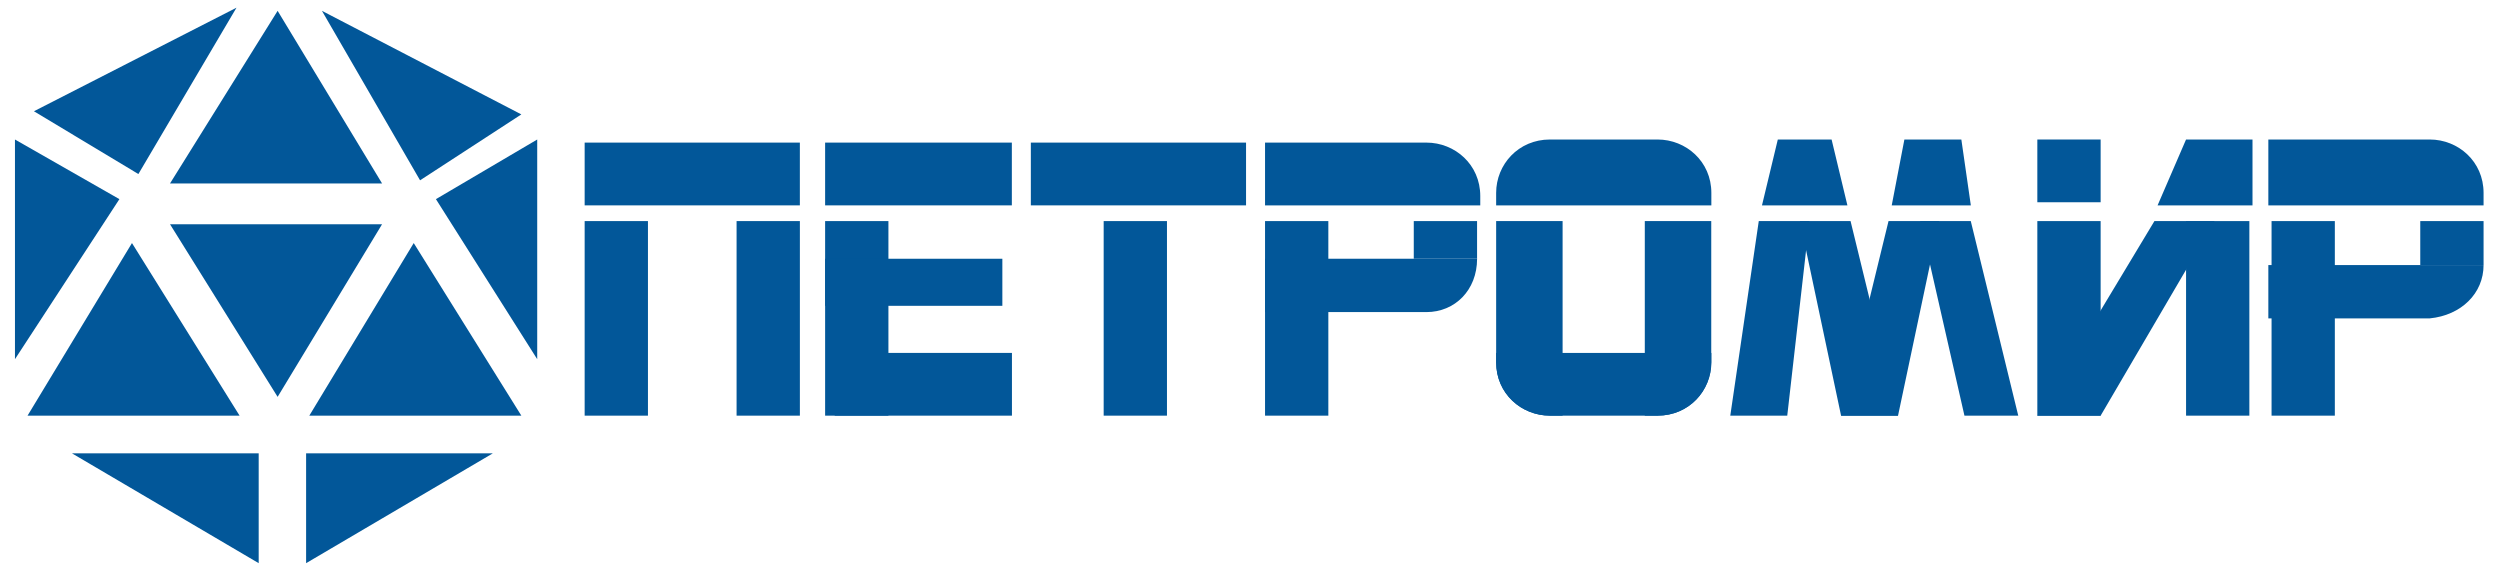
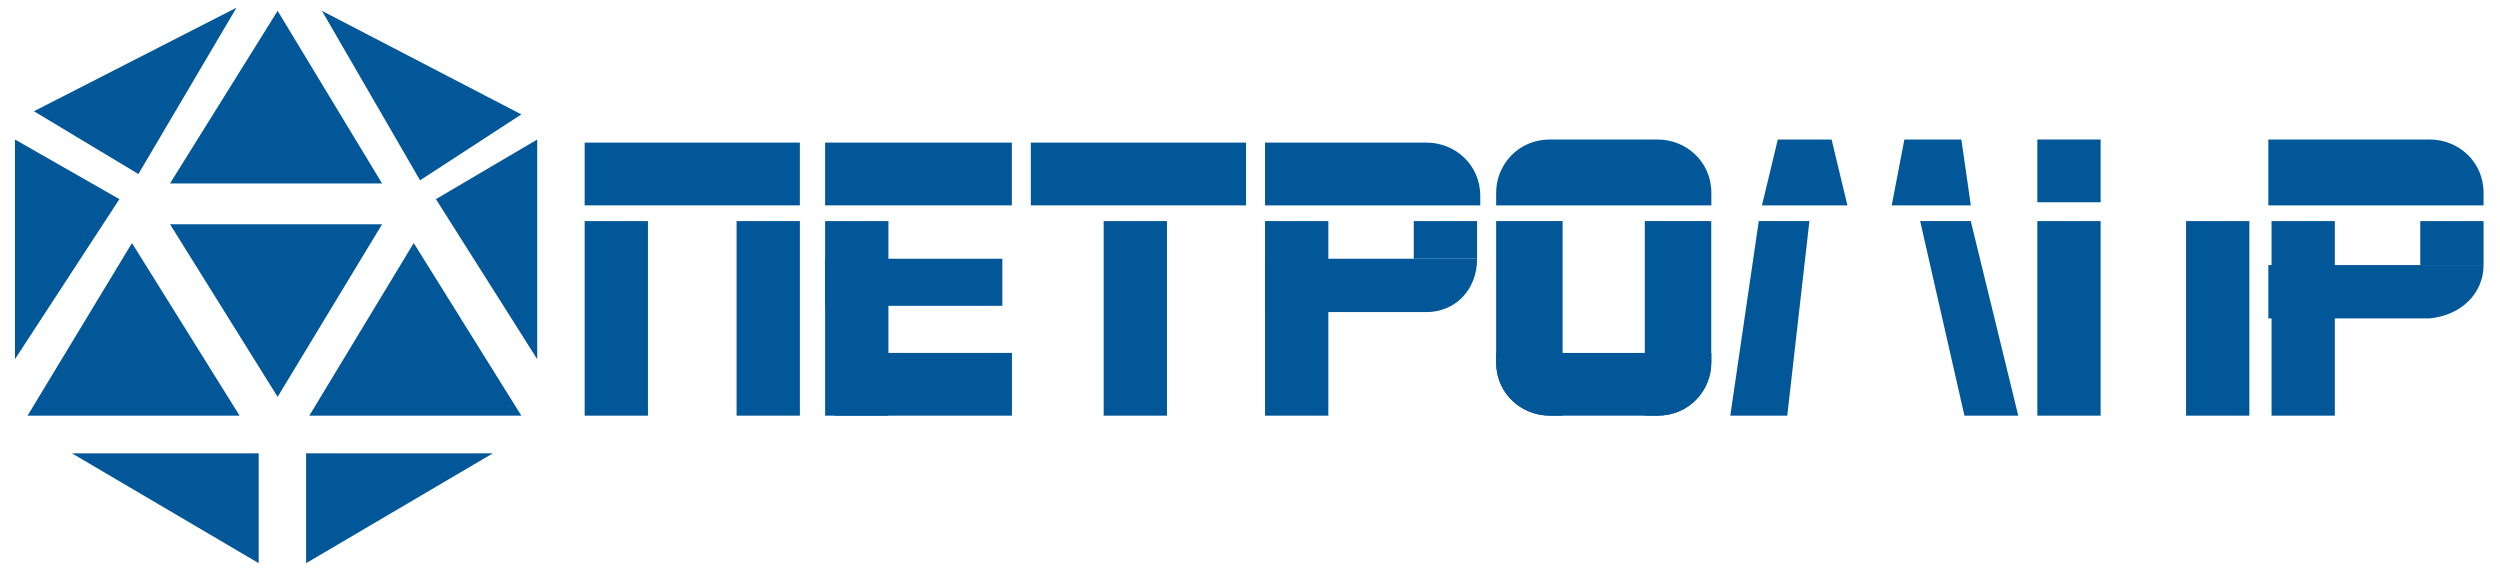
<svg xmlns="http://www.w3.org/2000/svg" width="122" height="28" viewBox="0 0 122 28" fill="none">
  <path d="M39.033 6.959H28.531V10.022H39.033V6.959Z" fill="#025799" />
  <path d="M49.378 6.959H40.266V10.022H49.378V6.959Z" fill="#025799" />
  <path d="M60.807 6.959H50.305V10.022H60.807V6.959Z" fill="#025799" />
  <path d="M72.082 10.022H61.734V6.959H69.611C71.001 6.959 72.237 8.031 72.237 9.563V10.022H72.082Z" fill="#025799" />
  <path d="M83.514 10.024H73.012V9.411C73.012 8.033 74.093 6.808 75.637 6.808H80.888C82.278 6.808 83.514 7.88 83.514 9.411V10.024Z" fill="#025799" />
  <path d="M121.198 10.024H110.695V6.808H118.572C119.962 6.808 121.198 7.88 121.198 9.411V10.024Z" fill="#025799" />
-   <path d="M105.289 10.024H109.922V6.808H106.679L105.289 10.024Z" fill="#025799" />
  <path d="M85.984 10.024H90.154L89.382 6.808H86.757L85.984 10.024Z" fill="#025799" />
  <path d="M73.012 17.222H83.514V17.681C83.514 19.059 82.433 20.284 80.888 20.284H75.637C74.247 20.284 73.012 19.212 73.012 17.681V17.222Z" fill="#025799" />
  <path d="M121.198 12.934H110.695V15.537H118.572C120.116 15.384 121.198 14.312 121.198 12.934Z" fill="#025799" />
  <path d="M13.548 19.367L8.297 10.943H18.645L13.548 19.367Z" fill="#025799" />
  <path d="M56.948 10.789H53.859V20.284H56.948V10.789Z" fill="#025799" />
  <path d="M64.823 10.789H61.734V20.284H64.823V10.789Z" fill="#025799" />
  <path d="M76.255 10.789V20.284H75.637C74.247 20.284 73.012 19.212 73.012 17.68V10.789H76.255Z" fill="#025799" />
  <path d="M83.509 10.789V17.68C83.509 19.059 82.428 20.284 80.883 20.284H80.266V10.789H83.509Z" fill="#025799" />
  <path d="M43.355 10.789H40.266V20.284H43.355V10.789Z" fill="#025799" />
  <path d="M31.62 10.789H28.531V20.284H31.62V10.789Z" fill="#025799" />
  <path d="M39.034 10.789H35.945V20.284H39.034V10.789Z" fill="#025799" />
  <path d="M49.383 17.222H40.734V20.284H49.383V17.222Z" fill="#025799" />
  <path d="M48.915 12.627H40.266V14.924H48.915V12.627Z" fill="#025799" />
  <path d="M72.081 10.789H68.992V12.626H72.081V10.789Z" fill="#025799" />
  <path d="M72.082 12.627H61.734V15.23H69.611C71.001 15.23 72.082 14.158 72.082 12.627Z" fill="#025799" />
  <path d="M113.94 10.789H110.852V20.284H113.94V10.789Z" fill="#025799" />
  <path d="M121.198 10.789H118.109V12.933H121.198V10.789Z" fill="#025799" />
  <path d="M109.769 10.789H106.68V20.284H109.769V10.789Z" fill="#025799" />
  <path d="M102.511 10.789H99.422V20.284H102.511V10.789Z" fill="#025799" />
  <path d="M102.511 6.808H99.422V9.87H102.511V6.808Z" fill="#025799" />
-   <path d="M108.071 10.789L102.511 20.284H99.422L105.136 10.789H108.071Z" fill="#025799" />
  <path d="M84.438 20.284L85.828 10.789H88.299L87.218 20.284H84.438Z" fill="#025799" />
-   <path d="M89.844 20.284L92.16 10.789H94.632L92.624 20.284H89.844Z" fill="#025799" />
-   <path d="M92.624 20.284L90.307 10.789H87.836L89.844 20.284H92.624Z" fill="#025799" />
  <path d="M98.491 20.284L96.174 10.789H93.703L95.865 20.284H98.491Z" fill="#025799" />
  <path d="M92.316 10.024H96.177L95.714 6.808H92.934L92.316 10.024Z" fill="#025799" />
  <path d="M20.19 11.861L15.094 20.284H25.442L20.19 11.861Z" fill="#025799" />
  <path d="M6.44 11.861L1.344 20.284H11.692L6.44 11.861Z" fill="#025799" />
  <path d="M13.548 0.529L8.297 8.952H18.645L13.548 0.529Z" fill="#025799" />
  <path d="M3.512 22.123L12.624 27.483V22.123H3.512Z" fill="#025799" />
  <path d="M24.05 22.123L14.938 27.483V22.123H24.05Z" fill="#025799" />
  <path d="M21.273 9.718L26.216 6.808V17.528L21.273 9.718Z" fill="#025799" />
  <path d="M5.827 9.718L0.73 6.808V17.528L5.827 9.718Z" fill="#025799" />
  <path d="M6.753 8.493L1.656 5.429L11.541 0.375L6.753 8.493Z" fill="#025799" />
  <path d="M20.499 8.799L25.441 5.583L15.711 0.529L20.499 8.799Z" fill="#025799" />
</svg>